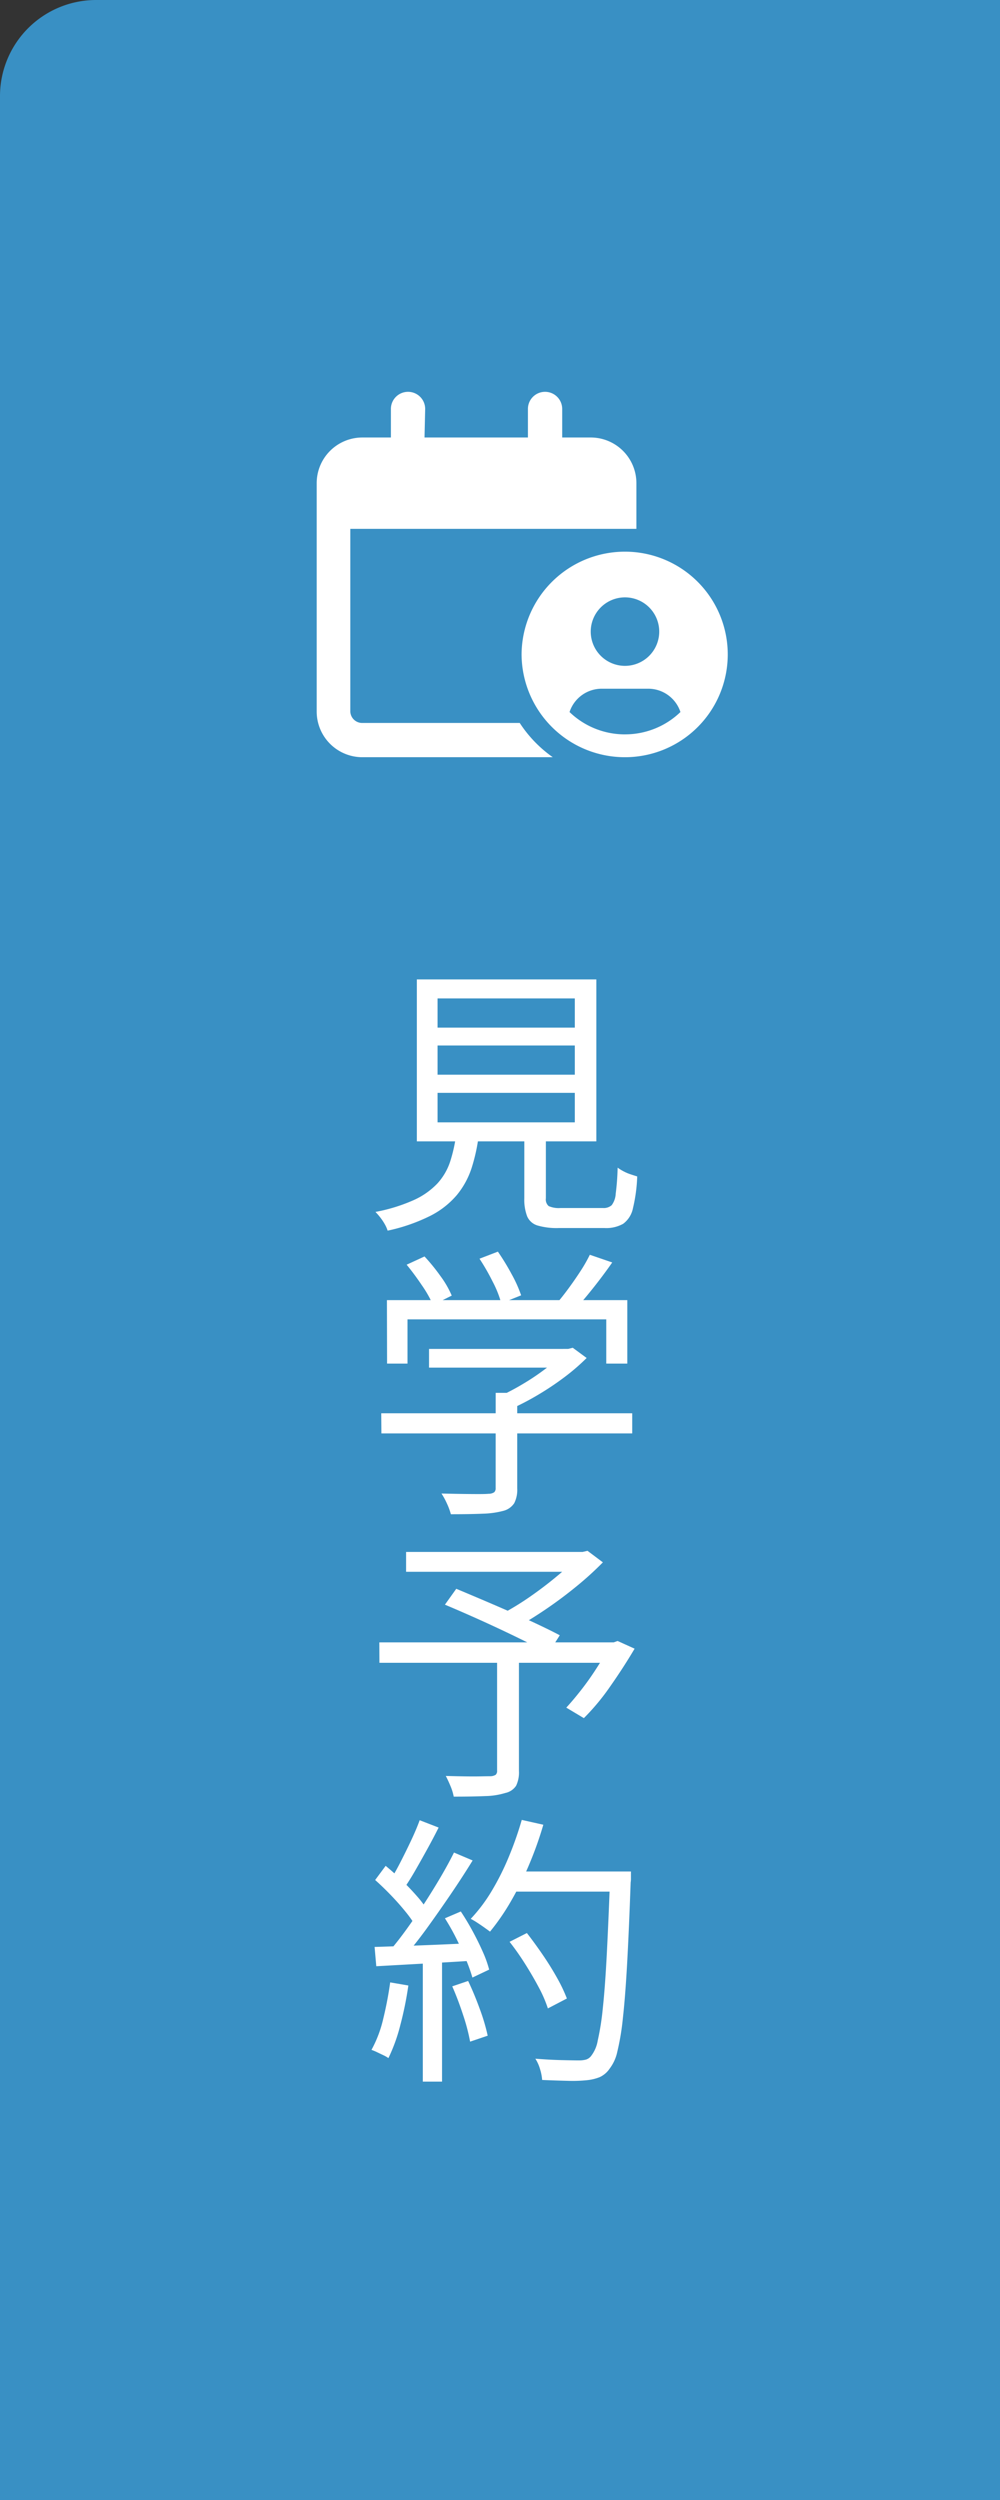
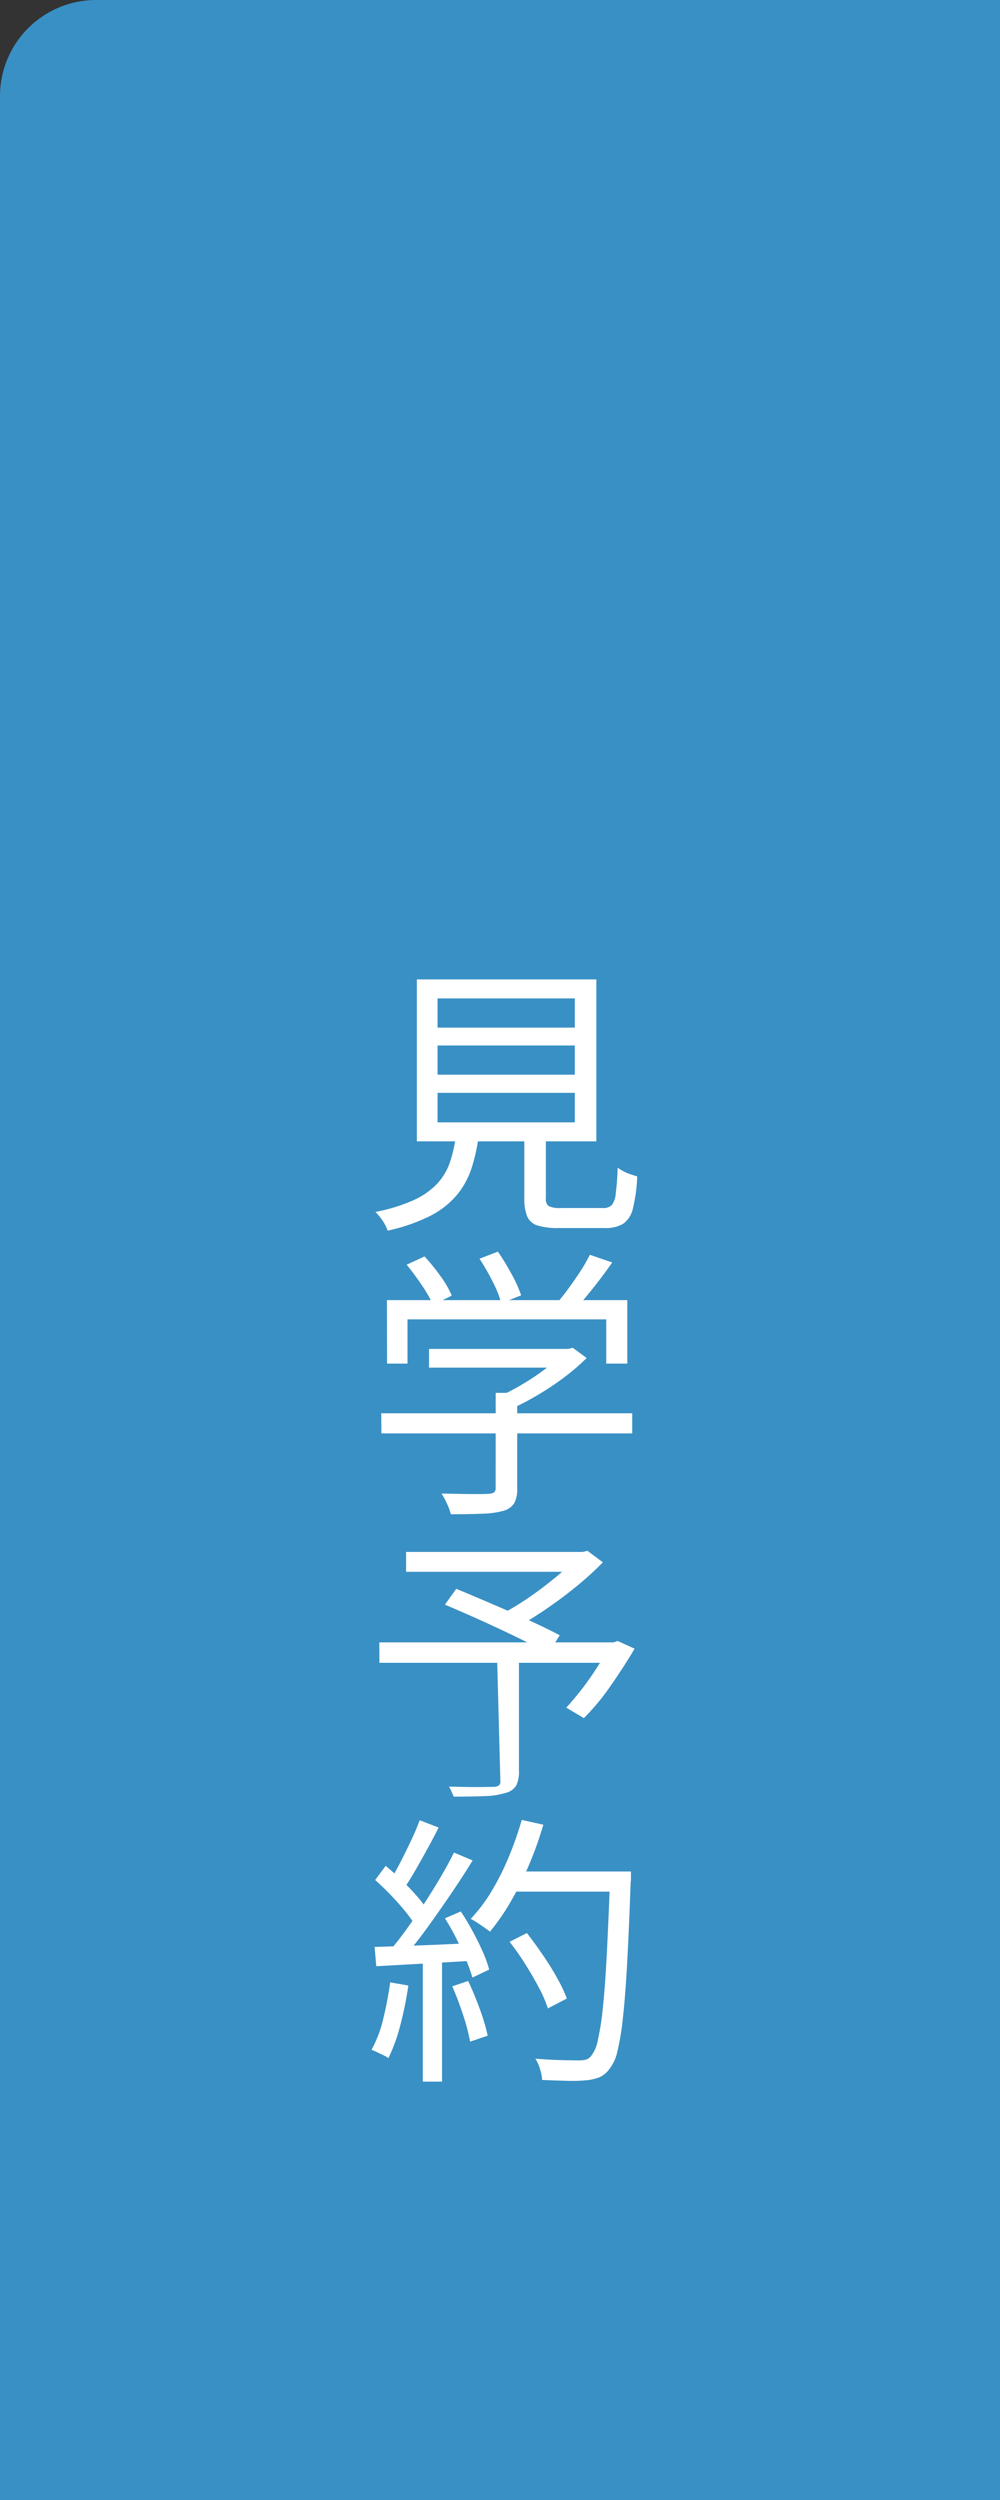
<svg xmlns="http://www.w3.org/2000/svg" width="52" height="130" viewBox="0 0 52 130">
  <rect x="0" y="0" width="52" height="130" fill="#333333" stroke="none" />
  <g id="見学予約" transform="translate(0.162 -0.5)">
    <path id="長方形_8008" data-name="長方形 8008" d="M5,0H52a0,0,0,0,1,0,0V130a0,0,0,0,1,0,0H0a0,0,0,0,1,0,0V5A5,5,0,0,1,5,0Z" transform="translate(-0.162 0.5)" fill="#3990c4" />
-     <path id="パス_30079" data-name="パス 30079" d="M1.273,56.009l.944.162A17.921,17.921,0,0,1,1.8,58.228a8.956,8.956,0,0,1-.619,1.718A1.719,1.719,0,0,0,.927,59.8L.6,59.644a2.676,2.676,0,0,0-.3-.125A6.322,6.322,0,0,0,.912,57.9,18.939,18.939,0,0,0,1.273,56.009ZM.462,54.166q.988-.029,2.374-.081t2.846-.125v.914q-1.4.088-2.743.162l-2.389.133Zm.029-3.48.546-.737q.413.339.84.752t.781.818a5.073,5.073,0,0,1,.546.73l-.59.855a6.36,6.36,0,0,0-.553-.782q-.347-.428-.759-.855T.492,50.686Zm4.217-38.81h1.18a9.421,9.421,0,0,1-.376,1.769,4.3,4.3,0,0,1-.774,1.423,4.436,4.436,0,0,1-1.386,1.084,9.294,9.294,0,0,1-2.212.767,1.687,1.687,0,0,0-.147-.332,2.768,2.768,0,0,0-.236-.354,3.181,3.181,0,0,0-.251-.288,8.852,8.852,0,0,0,2-.619,3.9,3.9,0,0,0,1.224-.863,3.134,3.134,0,0,0,.664-1.143A7.842,7.842,0,0,0,4.709,11.876Zm-4,26.453H13.055v1.062H.713Zm.1-11.914h13.05v1.047H.816Zm.295-5.883h12.5v3.3H12.509v-2.3H2.173v2.3H1.111Zm1.7,27.043.988.383q-.265.531-.59,1.121t-.634,1.128q-.31.538-.6.951L1.2,50.819q.28-.428.575-1t.575-1.165Q2.63,48.061,2.807,47.575Zm1.784,1.681.973.413q-.516.84-1.143,1.762T3.161,53.222q-.634.87-1.194,1.5l-.708-.369q.428-.5.885-1.135T3.05,51.9q.45-.693.848-1.371T4.591,49.256ZM2.1,33.626h9.319v1.032H2.1Zm.029-14.937.929-.428a10.037,10.037,0,0,1,.833,1.025,4.992,4.992,0,0,1,.582,1.01l-.973.487a6,6,0,0,0-.575-1.017Q2.527,19.175,2.128,18.689ZM2.659,3.855h9.334v8.42H2.659Zm.31,50.739h1V61.17h-1Zm.324-31.525h7.314v.973H3.293ZM3.736,4.843V6.362h7.137V4.843Zm0,2.448V8.809h7.137V7.291Zm0,2.462v1.534h7.137V9.753Zm3.023,15.6H7.879v4.969a1.542,1.542,0,0,1-.155.767.96.96,0,0,1-.568.4,4.549,4.549,0,0,1-1.054.147q-.656.029-1.674.029a3.3,3.3,0,0,0-.2-.546,3.74,3.74,0,0,0-.288-.531q.575.015,1.076.022t.863.007q.361,0,.509-.015a.515.515,0,0,0,.295-.081.275.275,0,0,0,.074-.214ZM4.119,36.368l.59-.826q.634.265,1.379.582t1.482.641q.737.324,1.393.634t1.128.56l-.6.944q-.442-.251-1.091-.575t-1.386-.671q-.737-.347-1.482-.678T4.119,36.368Zm0,16.308.826-.354q.324.487.619,1.032t.523,1.062a5.821,5.821,0,0,1,.332.929l-.87.413a8.744,8.744,0,0,0-.339-.944q-.221-.531-.5-1.091A11.67,11.67,0,0,0,4.119,52.677ZM6.832,39.14H7.968v5.869a1.6,1.6,0,0,1-.147.774.886.886,0,0,1-.56.376,3.806,3.806,0,0,1-1.04.162q-.656.029-1.644.029a2.677,2.677,0,0,0-.17-.553q-.125-.3-.243-.523.5.015.981.022t.833,0q.354-.007.5-.007a.536.536,0,0,0,.28-.074.272.272,0,0,0,.074-.221ZM4.5,56.215l.826-.28q.324.678.612,1.475a10.163,10.163,0,0,1,.405,1.371l-.914.31A10.109,10.109,0,0,0,5.063,57.7Q4.8,56.894,4.5,56.215ZM8.115,47.56l1.121.251A18.83,18.83,0,0,1,8.491,49.9a16.858,16.858,0,0,1-.951,1.91A11.732,11.732,0,0,1,6.464,53.37q-.118-.088-.295-.214T5.8,52.905a3.476,3.476,0,0,0-.339-.2,8.272,8.272,0,0,0,1.084-1.438,13.322,13.322,0,0,0,.892-1.777A18.051,18.051,0,0,0,8.115,47.56Zm-2.2-29.181.958-.369a12.326,12.326,0,0,1,.715,1.172,6.786,6.786,0,0,1,.494,1.1l-1.032.413a5.613,5.613,0,0,0-.45-1.128A11.475,11.475,0,0,0,5.918,18.379Zm4.35,4.689h.265l.236-.059.723.531a10.936,10.936,0,0,1-1.158,1,14.951,14.951,0,0,1-1.379.922,14,14,0,0,1-1.416.737,2.973,2.973,0,0,0-.3-.347q-.184-.184-.317-.3a12.526,12.526,0,0,0,1.261-.664,12.2,12.2,0,0,0,1.187-.8,7.235,7.235,0,0,0,.9-.8Zm.737,10.558h.28l.251-.059.8.6a16.819,16.819,0,0,1-1.379,1.253q-.774.634-1.6,1.194t-1.578.973a1.636,1.636,0,0,0-.2-.251l-.258-.273a1.711,1.711,0,0,0-.236-.214A14.454,14.454,0,0,0,8.52,35.97q.745-.516,1.408-1.069a9.632,9.632,0,0,0,1.076-1.025ZM7.481,53.9l.9-.457q.413.531.826,1.135t.745,1.2a8.118,8.118,0,0,1,.509,1.069l-.988.516a6.634,6.634,0,0,0-.464-1.076q-.317-.6-.715-1.231T7.481,53.9Zm.074-3.657h5.618v1.047H7.555Zm.693-38.692H9.368v3.686a.454.454,0,0,0,.147.405,1.3,1.3,0,0,0,.619.1h2.2a.623.623,0,0,0,.457-.147A1.093,1.093,0,0,0,13,15a12.823,12.823,0,0,0,.1-1.357,2.406,2.406,0,0,0,.295.184,2.344,2.344,0,0,0,.376.162q.2.066.347.111a8.281,8.281,0,0,1-.221,1.651,1.331,1.331,0,0,1-.509.811,1.79,1.79,0,0,1-.966.221H10.032a3.562,3.562,0,0,1-1.1-.133.847.847,0,0,1-.538-.479,2.439,2.439,0,0,1-.147-.936Zm4.468,38.692h1.076V50.6a1.113,1.113,0,0,1-.015.206q-.088,2.507-.184,4.232t-.221,2.838a12.923,12.923,0,0,1-.288,1.733,2.193,2.193,0,0,1-.4.885,1.262,1.262,0,0,1-.516.442,2.48,2.48,0,0,1-.693.162,7.415,7.415,0,0,1-1,.029q-.634-.015-1.3-.044a2.5,2.5,0,0,0-.111-.568,2.021,2.021,0,0,0-.243-.538q.737.059,1.364.074t.892.015a1.368,1.368,0,0,0,.383-.044.542.542,0,0,0,.265-.192,1.785,1.785,0,0,0,.339-.789,13.536,13.536,0,0,0,.265-1.688q.118-1.091.206-2.787t.177-4.084ZM11.654,18.173l1.165.4q-.472.678-1.025,1.371t-1.01,1.18L9.9,20.738q.295-.339.627-.789t.634-.914A7.825,7.825,0,0,0,11.654,18.173Zm1.017,20.157h.221l.206-.074.885.4q-.575.973-1.268,1.961a11.744,11.744,0,0,1-1.371,1.651l-.914-.546q.369-.4.782-.929T12,39.679q.376-.582.671-1.128Z" transform="translate(18.855 47.575)" fill="#fff" />
-     <path id="パス_30667" data-name="パス 30667" d="M5.607-14.25h5.377v-1.484a.89.89,0,0,1,.891-.891.89.89,0,0,1,.891.891v1.484H14.25a2.376,2.376,0,0,1,2.375,2.375V-9.5H1.748V0a.617.617,0,0,0,.594.594h8.216a6.542,6.542,0,0,0,1.718,1.781h-9.9A2.376,2.376,0,0,1,0,0V-11.875A2.375,2.375,0,0,1,2.375-14.25H3.859v-1.484a.89.89,0,0,1,.891-.891.89.89,0,0,1,.891.891ZM10.654-2.969a5.374,5.374,0,0,1,5.377-5.344,5.345,5.345,0,0,1,5.344,5.344,5.345,5.345,0,0,1-5.344,5.344A5.374,5.374,0,0,1,10.654-2.969Zm5.377,4.156A4.144,4.144,0,0,0,18.915.026a1.762,1.762,0,0,0-1.674-1.213h-2.42A1.762,1.762,0,0,0,13.148.026,4.144,4.144,0,0,0,16.031,1.188Zm0-3.562a1.782,1.782,0,0,0,1.781-1.781,1.782,1.782,0,0,0-1.781-1.781A1.782,1.782,0,0,0,14.25-4.156,1.782,1.782,0,0,0,16.031-2.375Z" transform="translate(16.306 37.5)" fill="#fff" />
+     <path id="パス_30079" data-name="パス 30079" d="M1.273,56.009l.944.162A17.921,17.921,0,0,1,1.8,58.228a8.956,8.956,0,0,1-.619,1.718A1.719,1.719,0,0,0,.927,59.8L.6,59.644a2.676,2.676,0,0,0-.3-.125A6.322,6.322,0,0,0,.912,57.9,18.939,18.939,0,0,0,1.273,56.009ZM.462,54.166q.988-.029,2.374-.081t2.846-.125v.914q-1.4.088-2.743.162l-2.389.133Zm.029-3.48.546-.737q.413.339.84.752t.781.818a5.073,5.073,0,0,1,.546.73l-.59.855a6.36,6.36,0,0,0-.553-.782q-.347-.428-.759-.855T.492,50.686Zm4.217-38.81h1.18a9.421,9.421,0,0,1-.376,1.769,4.3,4.3,0,0,1-.774,1.423,4.436,4.436,0,0,1-1.386,1.084,9.294,9.294,0,0,1-2.212.767,1.687,1.687,0,0,0-.147-.332,2.768,2.768,0,0,0-.236-.354,3.181,3.181,0,0,0-.251-.288,8.852,8.852,0,0,0,2-.619,3.9,3.9,0,0,0,1.224-.863,3.134,3.134,0,0,0,.664-1.143A7.842,7.842,0,0,0,4.709,11.876Zm-4,26.453H13.055v1.062H.713Zm.1-11.914h13.05v1.047H.816Zm.295-5.883h12.5v3.3H12.509v-2.3H2.173v2.3H1.111Zm1.7,27.043.988.383q-.265.531-.59,1.121t-.634,1.128q-.31.538-.6.951L1.2,50.819q.28-.428.575-1t.575-1.165Q2.63,48.061,2.807,47.575Zm1.784,1.681.973.413q-.516.84-1.143,1.762T3.161,53.222q-.634.87-1.194,1.5l-.708-.369q.428-.5.885-1.135T3.05,51.9q.45-.693.848-1.371T4.591,49.256ZM2.1,33.626h9.319v1.032H2.1Zm.029-14.937.929-.428a10.037,10.037,0,0,1,.833,1.025,4.992,4.992,0,0,1,.582,1.01l-.973.487a6,6,0,0,0-.575-1.017Q2.527,19.175,2.128,18.689ZM2.659,3.855h9.334v8.42H2.659Zm.31,50.739h1V61.17h-1Zm.324-31.525h7.314v.973H3.293ZM3.736,4.843V6.362h7.137V4.843Zm0,2.448V8.809h7.137V7.291Zm0,2.462v1.534h7.137V9.753Zm3.023,15.6H7.879v4.969a1.542,1.542,0,0,1-.155.767.96.96,0,0,1-.568.4,4.549,4.549,0,0,1-1.054.147q-.656.029-1.674.029a3.3,3.3,0,0,0-.2-.546,3.74,3.74,0,0,0-.288-.531q.575.015,1.076.022t.863.007q.361,0,.509-.015a.515.515,0,0,0,.295-.081.275.275,0,0,0,.074-.214ZM4.119,36.368l.59-.826q.634.265,1.379.582t1.482.641q.737.324,1.393.634t1.128.56l-.6.944q-.442-.251-1.091-.575t-1.386-.671q-.737-.347-1.482-.678T4.119,36.368Zm0,16.308.826-.354q.324.487.619,1.032t.523,1.062a5.821,5.821,0,0,1,.332.929l-.87.413a8.744,8.744,0,0,0-.339-.944q-.221-.531-.5-1.091A11.67,11.67,0,0,0,4.119,52.677ZM6.832,39.14H7.968v5.869a1.6,1.6,0,0,1-.147.774.886.886,0,0,1-.56.376,3.806,3.806,0,0,1-1.04.162q-.656.029-1.644.029q-.125-.3-.243-.523.5.015.981.022t.833,0q.354-.007.5-.007a.536.536,0,0,0,.28-.074.272.272,0,0,0,.074-.221ZM4.5,56.215l.826-.28q.324.678.612,1.475a10.163,10.163,0,0,1,.405,1.371l-.914.31A10.109,10.109,0,0,0,5.063,57.7Q4.8,56.894,4.5,56.215ZM8.115,47.56l1.121.251A18.83,18.83,0,0,1,8.491,49.9a16.858,16.858,0,0,1-.951,1.91A11.732,11.732,0,0,1,6.464,53.37q-.118-.088-.295-.214T5.8,52.905a3.476,3.476,0,0,0-.339-.2,8.272,8.272,0,0,0,1.084-1.438,13.322,13.322,0,0,0,.892-1.777A18.051,18.051,0,0,0,8.115,47.56Zm-2.2-29.181.958-.369a12.326,12.326,0,0,1,.715,1.172,6.786,6.786,0,0,1,.494,1.1l-1.032.413a5.613,5.613,0,0,0-.45-1.128A11.475,11.475,0,0,0,5.918,18.379Zm4.35,4.689h.265l.236-.059.723.531a10.936,10.936,0,0,1-1.158,1,14.951,14.951,0,0,1-1.379.922,14,14,0,0,1-1.416.737,2.973,2.973,0,0,0-.3-.347q-.184-.184-.317-.3a12.526,12.526,0,0,0,1.261-.664,12.2,12.2,0,0,0,1.187-.8,7.235,7.235,0,0,0,.9-.8Zm.737,10.558h.28l.251-.059.8.6a16.819,16.819,0,0,1-1.379,1.253q-.774.634-1.6,1.194t-1.578.973a1.636,1.636,0,0,0-.2-.251l-.258-.273a1.711,1.711,0,0,0-.236-.214A14.454,14.454,0,0,0,8.52,35.97q.745-.516,1.408-1.069a9.632,9.632,0,0,0,1.076-1.025ZM7.481,53.9l.9-.457q.413.531.826,1.135t.745,1.2a8.118,8.118,0,0,1,.509,1.069l-.988.516a6.634,6.634,0,0,0-.464-1.076q-.317-.6-.715-1.231T7.481,53.9Zm.074-3.657h5.618v1.047H7.555Zm.693-38.692H9.368v3.686a.454.454,0,0,0,.147.405,1.3,1.3,0,0,0,.619.1h2.2a.623.623,0,0,0,.457-.147A1.093,1.093,0,0,0,13,15a12.823,12.823,0,0,0,.1-1.357,2.406,2.406,0,0,0,.295.184,2.344,2.344,0,0,0,.376.162q.2.066.347.111a8.281,8.281,0,0,1-.221,1.651,1.331,1.331,0,0,1-.509.811,1.79,1.79,0,0,1-.966.221H10.032a3.562,3.562,0,0,1-1.1-.133.847.847,0,0,1-.538-.479,2.439,2.439,0,0,1-.147-.936Zm4.468,38.692h1.076V50.6a1.113,1.113,0,0,1-.015.206q-.088,2.507-.184,4.232t-.221,2.838a12.923,12.923,0,0,1-.288,1.733,2.193,2.193,0,0,1-.4.885,1.262,1.262,0,0,1-.516.442,2.48,2.48,0,0,1-.693.162,7.415,7.415,0,0,1-1,.029q-.634-.015-1.3-.044a2.5,2.5,0,0,0-.111-.568,2.021,2.021,0,0,0-.243-.538q.737.059,1.364.074t.892.015a1.368,1.368,0,0,0,.383-.044.542.542,0,0,0,.265-.192,1.785,1.785,0,0,0,.339-.789,13.536,13.536,0,0,0,.265-1.688q.118-1.091.206-2.787t.177-4.084ZM11.654,18.173l1.165.4q-.472.678-1.025,1.371t-1.01,1.18L9.9,20.738q.295-.339.627-.789t.634-.914A7.825,7.825,0,0,0,11.654,18.173Zm1.017,20.157h.221l.206-.074.885.4q-.575.973-1.268,1.961a11.744,11.744,0,0,1-1.371,1.651l-.914-.546q.369-.4.782-.929T12,39.679q.376-.582.671-1.128Z" transform="translate(18.855 47.575)" fill="#fff" />
  </g>
</svg>